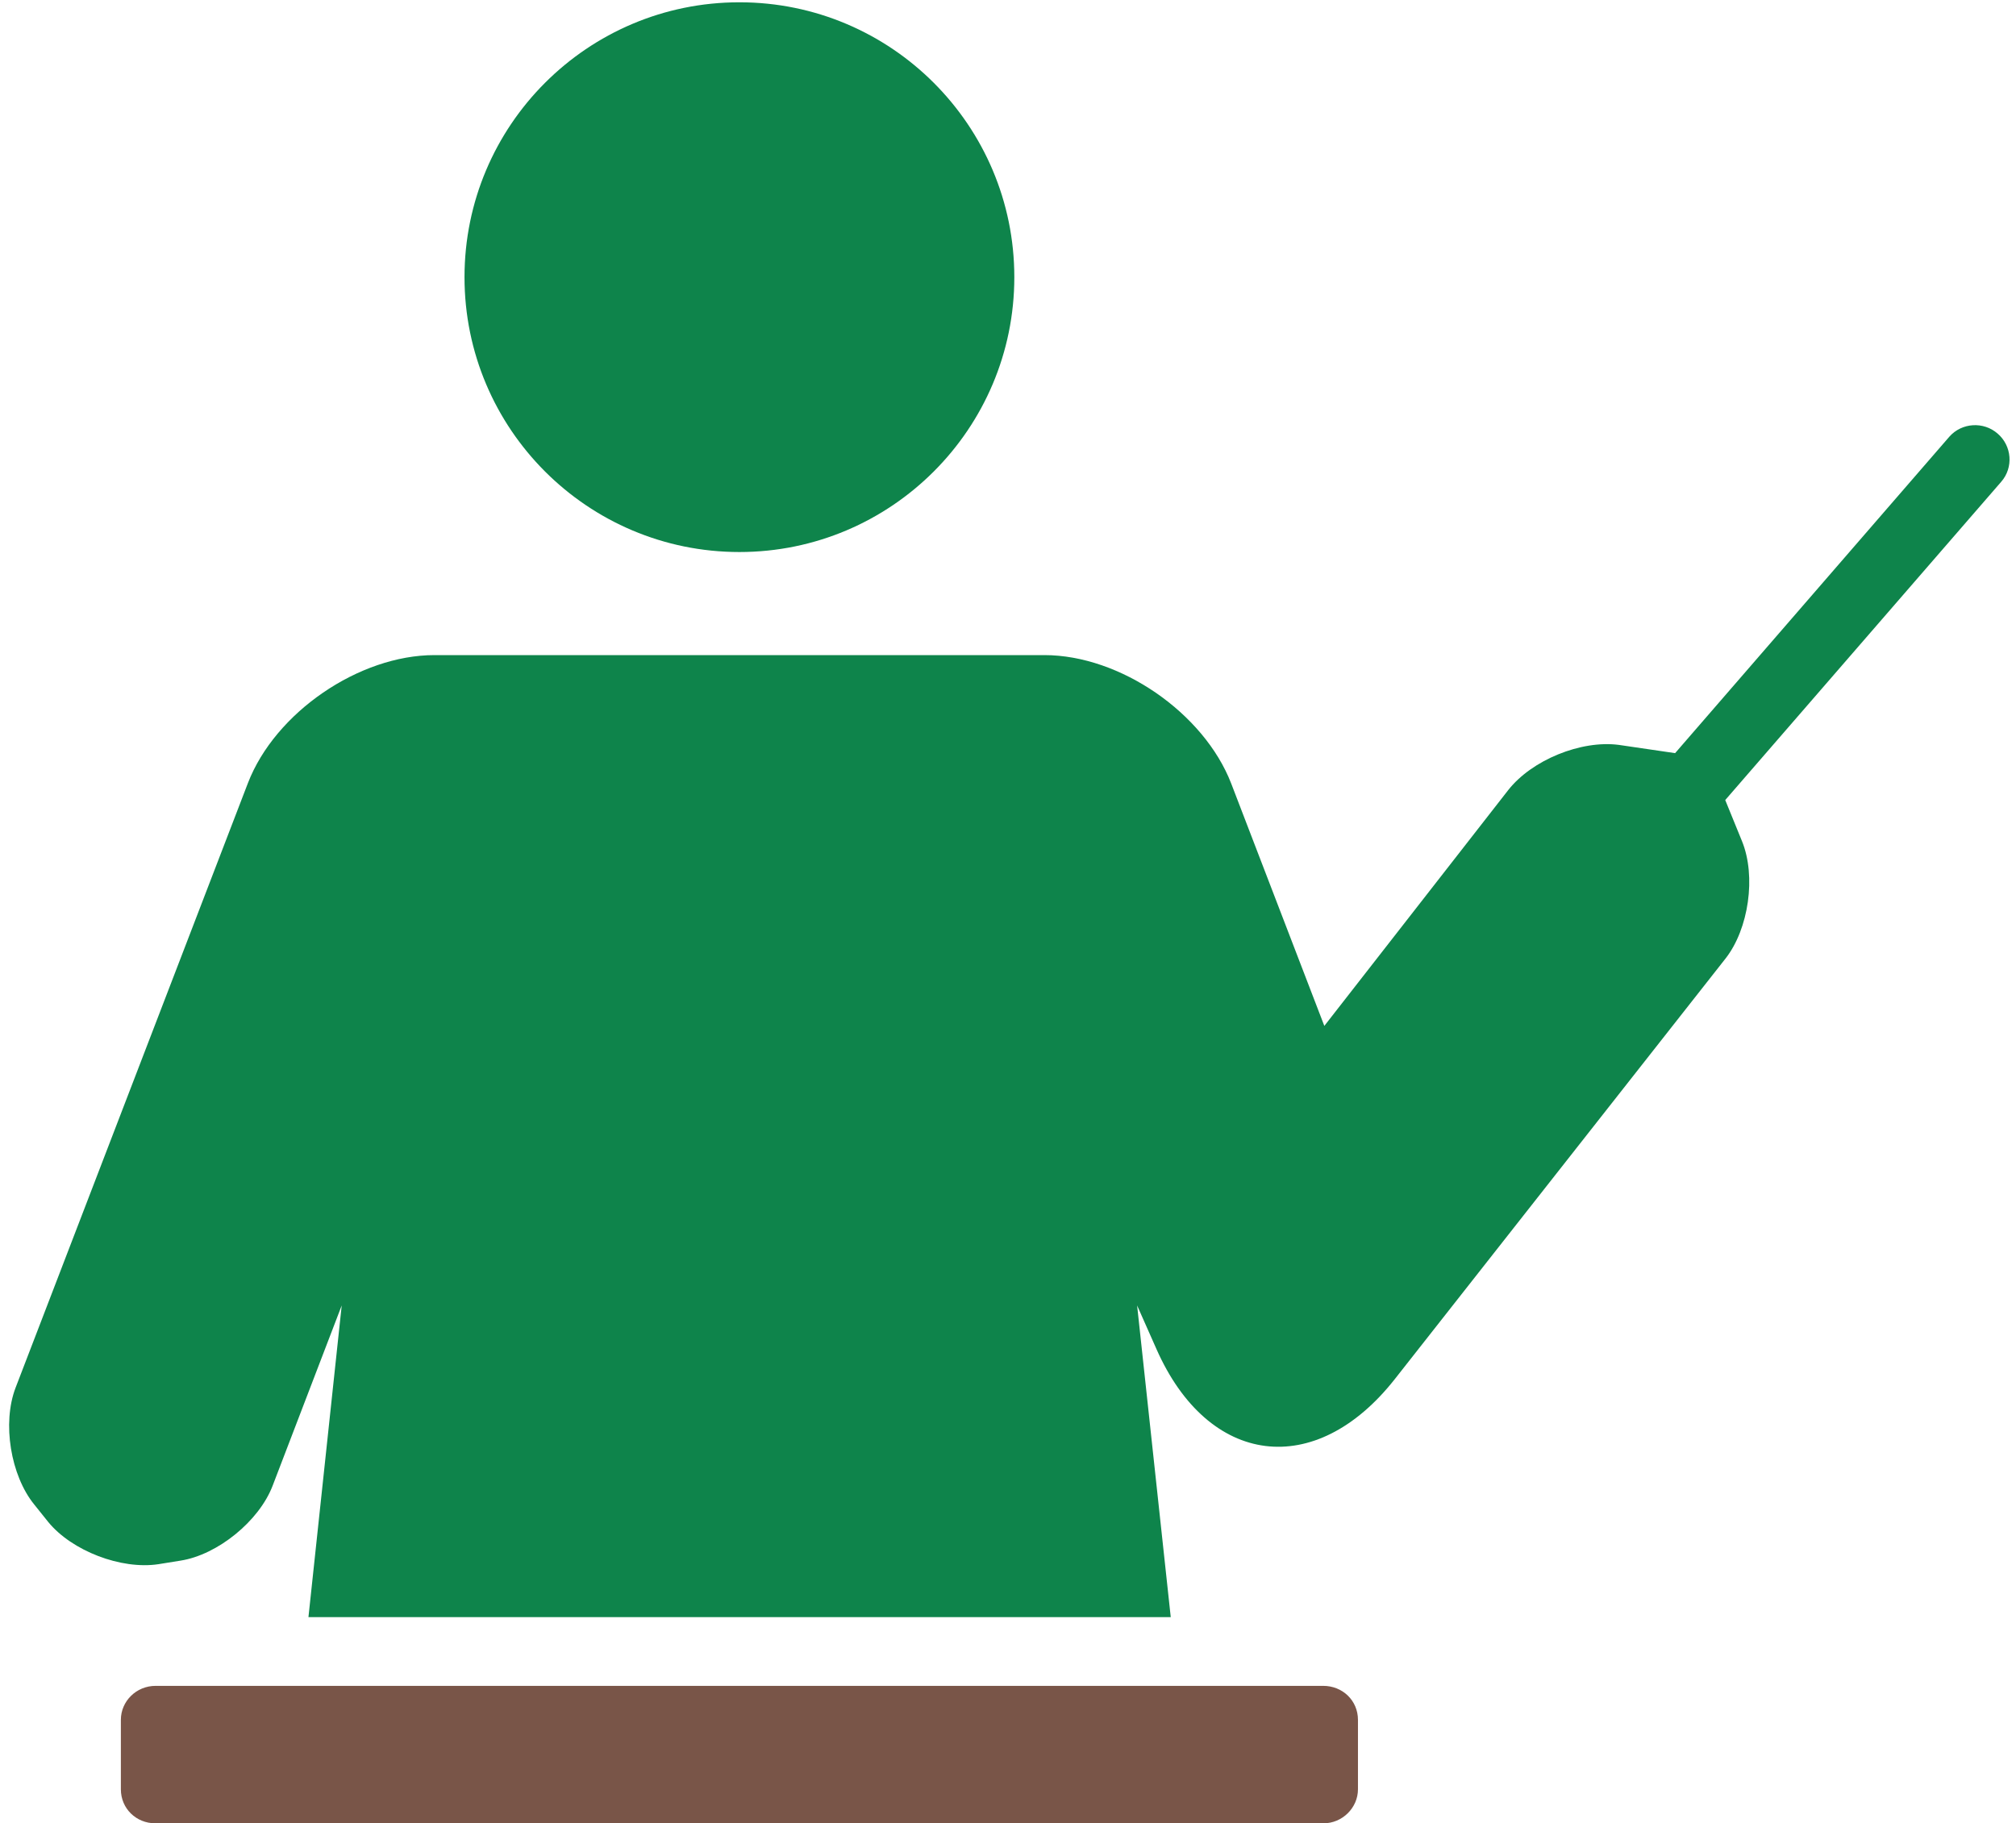
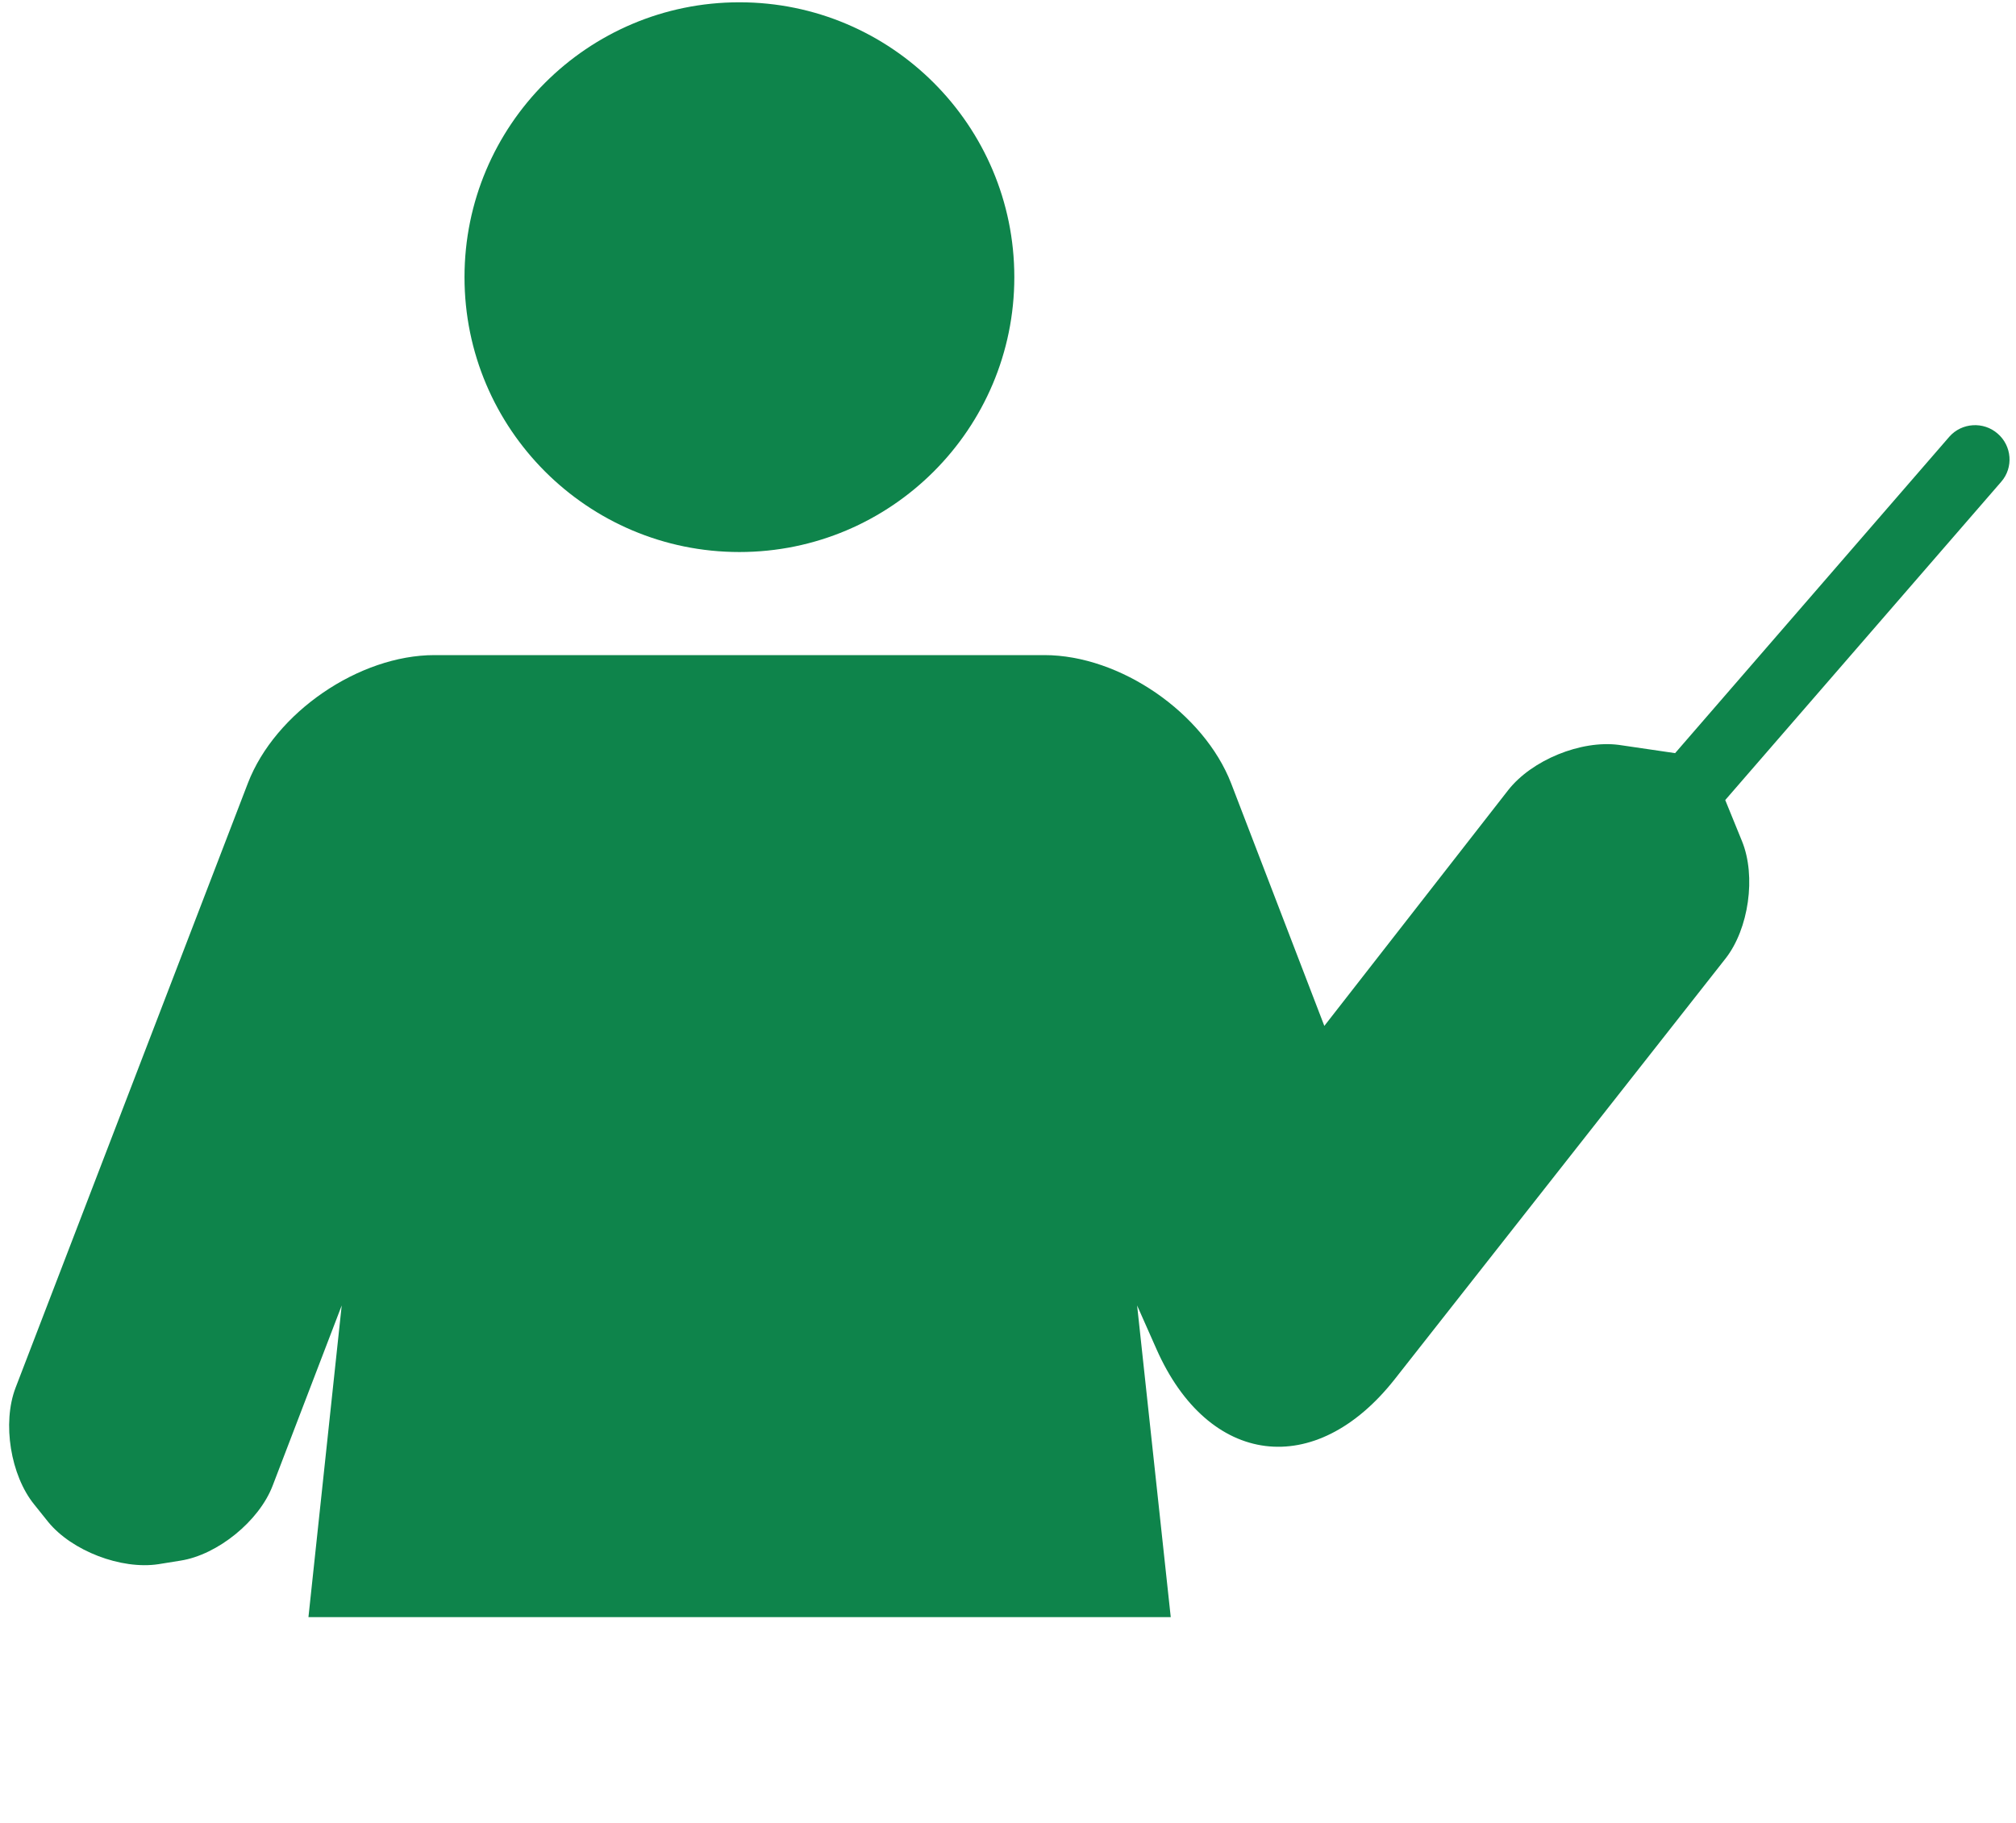
<svg xmlns="http://www.w3.org/2000/svg" fill="#000000" height="19.9" preserveAspectRatio="xMidYMid meet" version="1" viewBox="-0.1 0.1 22.0 19.9" width="22" zoomAndPan="magnify">
  <g fill-rule="evenodd">
    <g id="change1_1">
      <path d="M 12.309 14.348 L 12.52 14.824 C 13.086 16.105 14.254 16.254 15.121 15.152 L 18.73 10.562 C 18.984 10.238 19.066 9.664 18.91 9.281 L 18.727 8.832 L 21.738 5.359 C 21.875 5.203 21.855 4.965 21.699 4.832 C 21.547 4.699 21.309 4.711 21.172 4.867 L 18.18 8.32 L 17.566 8.23 C 17.152 8.176 16.617 8.395 16.359 8.723 L 14.352 11.297 L 13.336 8.652 C 13.039 7.883 12.125 7.25 11.297 7.25 L 4.641 7.25 C 3.82 7.25 2.902 7.875 2.605 8.648 L 0.07 15.246 C -0.078 15.633 0.016 16.203 0.273 16.52 L 0.426 16.711 C 0.684 17.027 1.223 17.234 1.629 17.172 L 1.871 17.133 C 2.273 17.07 2.727 16.703 2.875 16.316 L 3.629 14.348 L 3.266 17.75 L 12.676 17.75 Z M 10.969 3.125 C 10.969 1.469 9.625 0.125 7.969 0.125 C 6.312 0.125 4.969 1.469 4.969 3.125 C 4.969 4.781 6.312 6.125 7.969 6.125 C 9.625 6.125 10.969 4.781 10.969 3.125 Z M 10.969 3.125" fill="#0e844b" />
    </g>
    <g id="change2_1">
-       <path d="M 14.34 18.5 C 14.551 18.5 14.719 18.66 14.719 18.871 L 14.719 19.629 C 14.719 19.832 14.547 20 14.344 20 L 1.594 20 C 1.387 20 1.219 19.84 1.219 19.629 L 1.219 18.871 C 1.219 18.668 1.387 18.5 1.598 18.5 Z M 14.34 18.5" fill="#795548" />
-     </g>
+       </g>
  </g>
</svg>